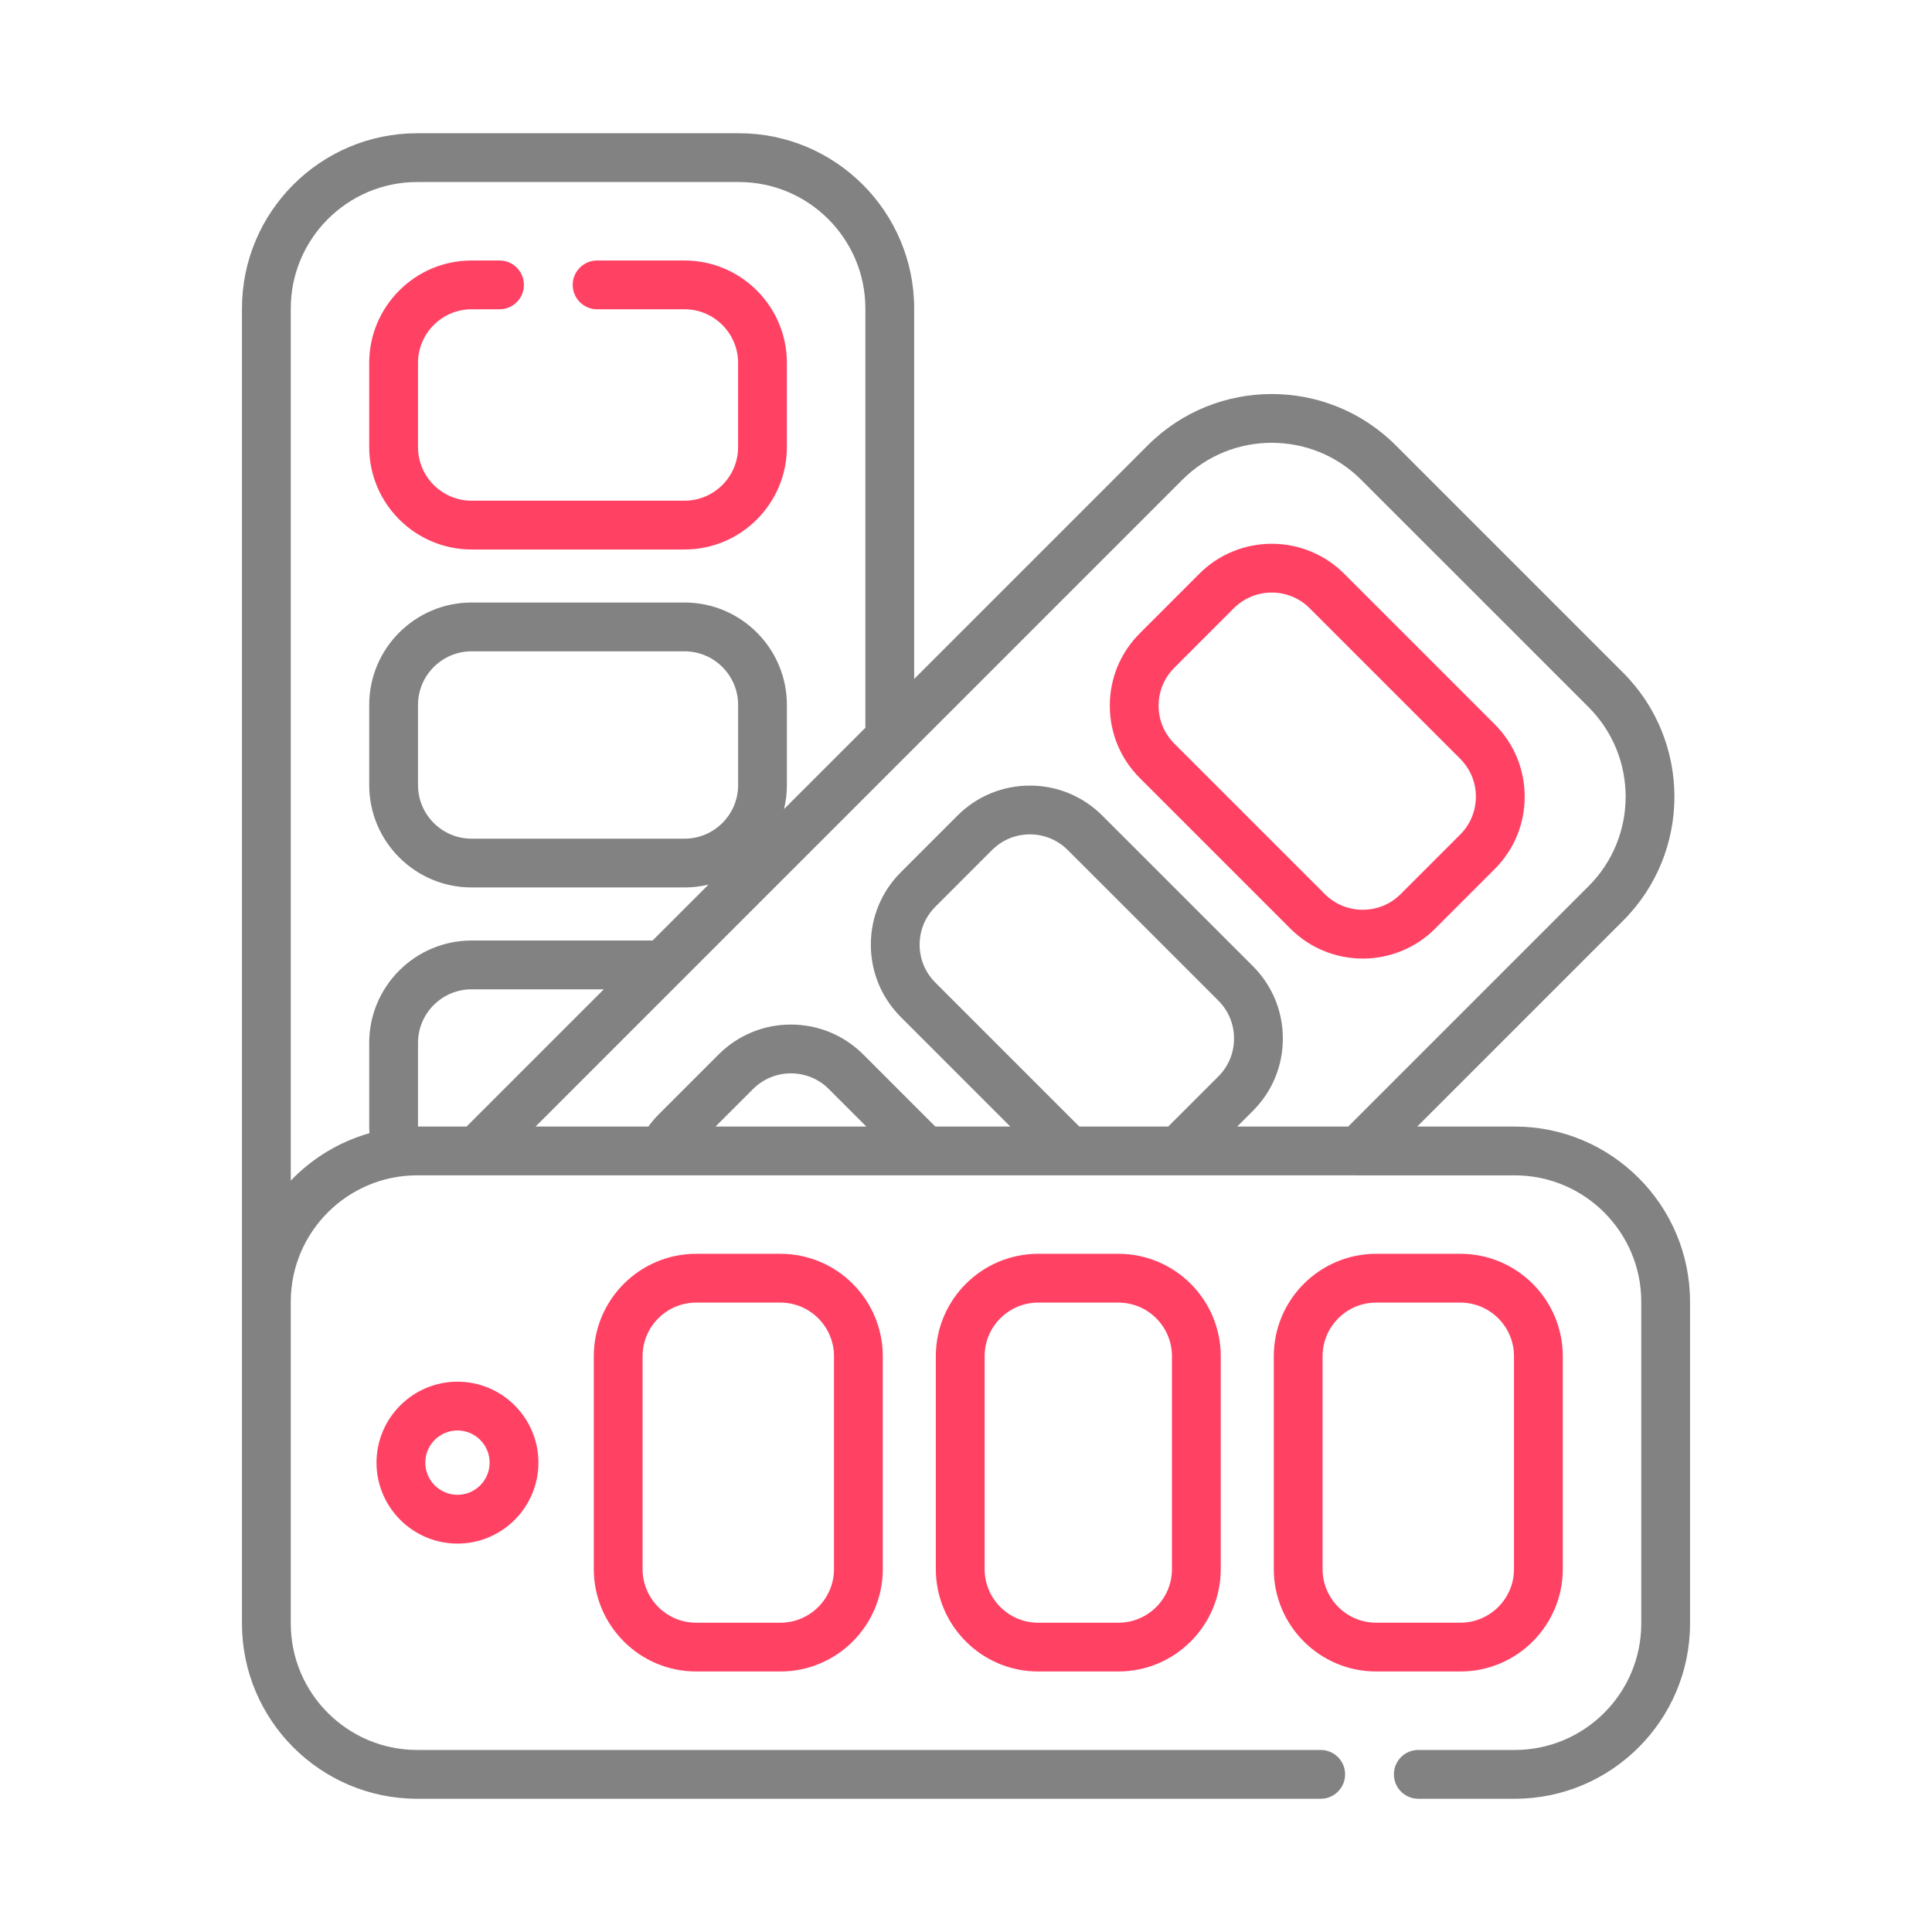
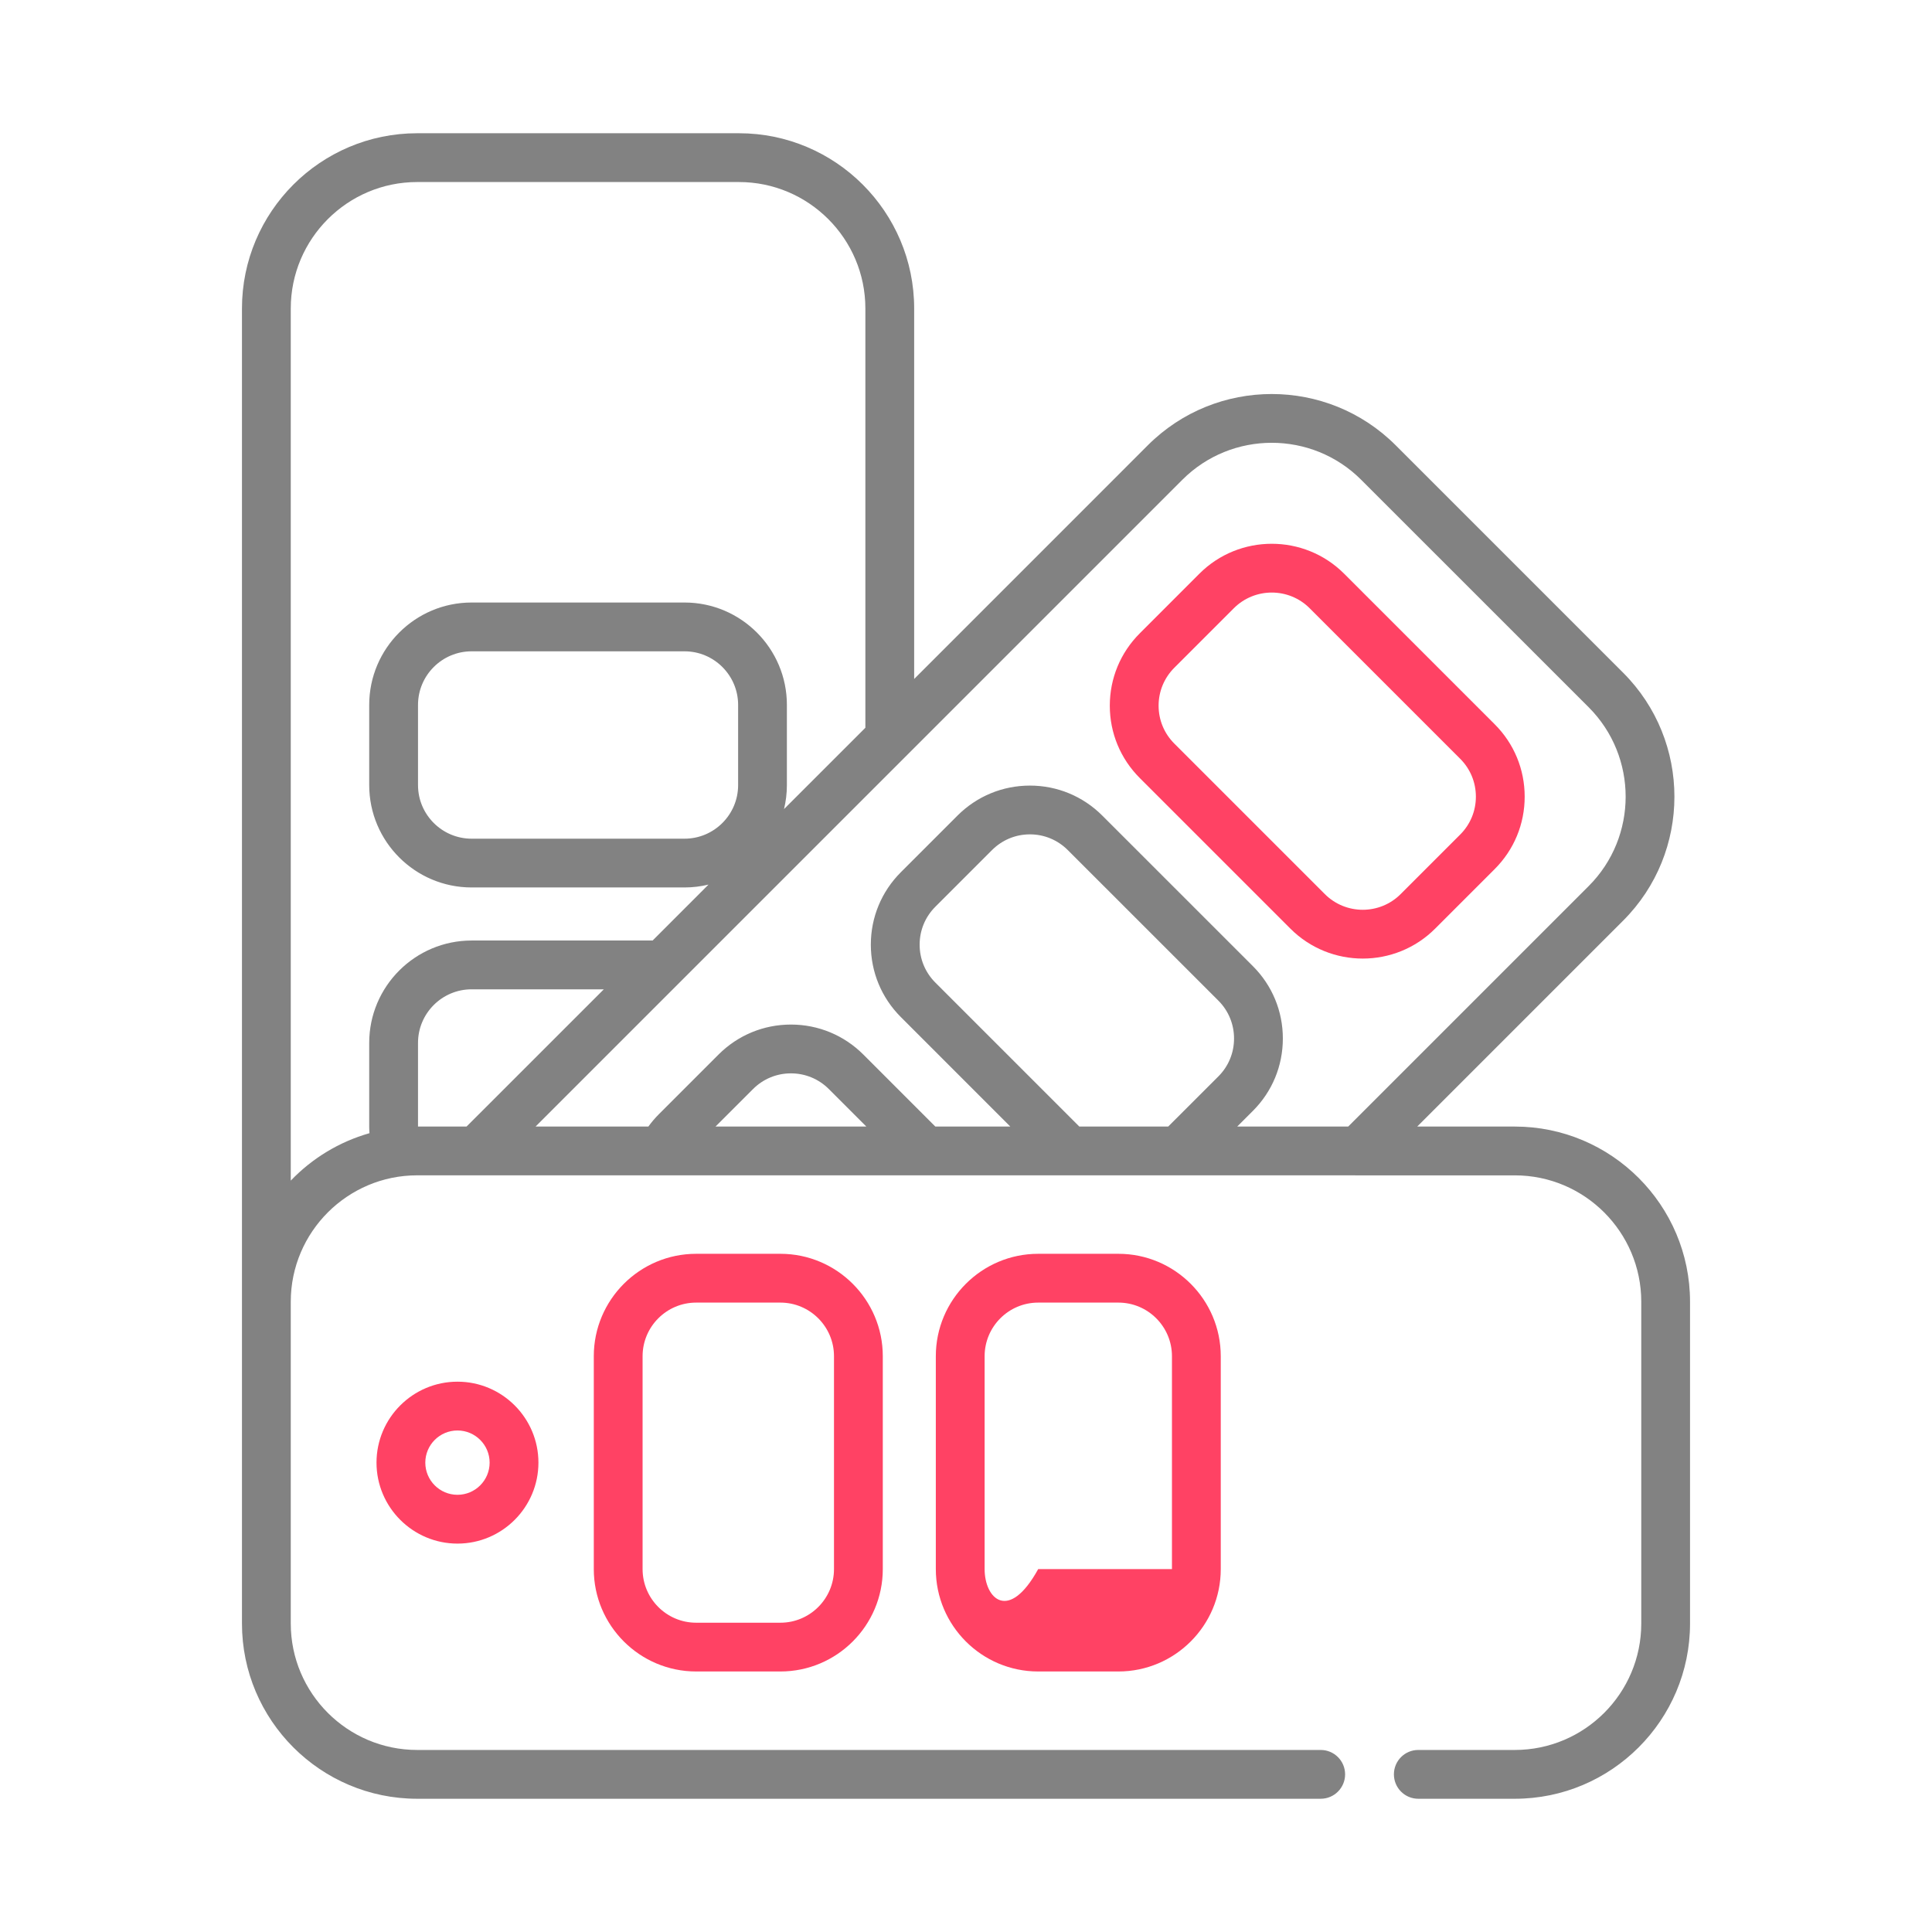
<svg xmlns="http://www.w3.org/2000/svg" width="58" height="58" viewBox="0 0 58 58" fill="none">
-   <path d="M14.158 16.496H20.55C22.244 16.496 23.623 15.117 23.623 13.422V10.894C23.623 9.199 22.244 7.82 20.55 7.82H17.926C17.521 7.82 17.193 8.148 17.193 8.552C17.193 8.957 17.521 9.285 17.926 9.285H20.55C21.437 9.285 22.158 10.007 22.158 10.894V13.422C22.158 14.309 21.437 15.031 20.55 15.031H14.158C13.271 15.031 12.549 14.309 12.549 13.422V10.894C12.549 10.007 13.271 9.285 14.158 9.285H14.996C15.401 9.285 15.728 8.957 15.728 8.552C15.728 8.148 15.401 7.82 14.996 7.82H14.158C12.463 7.82 11.084 9.199 11.084 10.894V13.422C11.084 15.117 12.463 16.496 14.158 16.496Z" fill="#FF4264" />
  <path d="M38.738 27.878C39.337 28.477 40.124 28.777 40.911 28.777C41.698 28.777 42.485 28.477 43.084 27.878H43.084L44.872 26.09C45.453 25.509 45.772 24.738 45.772 23.917C45.772 23.096 45.453 22.324 44.872 21.743L40.352 17.223C39.154 16.025 37.204 16.025 36.006 17.223L34.218 19.012C33.637 19.592 33.317 20.364 33.317 21.185C33.317 22.006 33.637 22.777 34.218 23.358L38.738 27.878ZM35.253 20.047L37.041 18.259C37.355 17.946 37.767 17.789 38.179 17.789C38.591 17.789 39.003 17.946 39.316 18.259L43.836 22.779C44.14 23.083 44.307 23.487 44.307 23.917C44.307 24.346 44.14 24.75 43.836 25.054L42.048 26.842C41.421 27.469 40.401 27.469 39.773 26.842L35.253 22.322C34.949 22.018 34.782 21.614 34.782 21.185C34.782 20.755 34.95 20.351 35.253 20.047Z" fill="#FF4264" />
  <path d="M45.476 33.82L42.546 33.82L48.729 27.637C50.78 25.586 50.78 22.248 48.729 20.197L41.899 13.367C39.847 11.316 36.51 11.316 34.459 13.367L27.444 20.383V9.261C27.444 6.36 25.084 4 22.184 4H12.524C9.624 4 7.264 6.36 7.264 9.261L7.264 48.739C7.264 51.64 9.624 54 12.524 54H39.648C40.053 54 40.381 53.672 40.381 53.267C40.381 52.863 40.053 52.535 39.648 52.535H12.524C10.431 52.535 8.729 50.832 8.729 48.739L8.729 39.072C8.733 36.983 10.434 35.284 12.524 35.284L45.476 35.285C47.569 35.285 49.272 36.987 49.272 39.08V48.739C49.272 50.832 47.569 52.535 45.476 52.535H42.578C42.173 52.535 41.846 52.863 41.846 53.267C41.846 53.672 42.173 54 42.578 54H45.476C48.376 54 50.736 51.64 50.736 48.739V39.08C50.736 36.18 48.376 33.82 45.476 33.82ZM35.495 14.403C36.975 12.923 39.383 12.923 40.863 14.403L47.693 21.232C49.173 22.713 49.173 25.121 47.693 26.601L40.474 33.82L37.142 33.82L37.612 33.35C38.193 32.77 38.512 31.998 38.512 31.177C38.512 30.356 38.193 29.584 37.612 29.004L33.092 24.485C32.511 23.904 31.739 23.584 30.919 23.584C30.098 23.584 29.326 23.904 28.745 24.484L27.043 26.186C26.463 26.767 26.143 27.538 26.143 28.36C26.143 29.18 26.463 29.952 27.043 30.532L30.33 33.82L28.078 33.819L25.918 31.658C25.337 31.078 24.565 30.758 23.744 30.758C22.923 30.758 22.152 31.078 21.571 31.658L19.781 33.448C19.665 33.564 19.56 33.688 19.465 33.819L16.079 33.819L35.495 14.403ZM32.402 33.82L28.079 29.497C27.775 29.193 27.608 28.789 27.608 28.36C27.608 27.93 27.775 27.526 28.079 27.222L29.781 25.52C30.085 25.216 30.489 25.048 30.919 25.048C31.348 25.048 31.752 25.216 32.056 25.52L36.577 30.04C36.88 30.343 37.047 30.748 37.047 31.177C37.047 31.607 36.88 32.011 36.577 32.314L35.07 33.82L32.402 33.82ZM26.007 33.819L21.481 33.819L22.607 32.694C22.911 32.39 23.315 32.223 23.744 32.223C24.174 32.223 24.578 32.39 24.882 32.694L26.007 33.819ZM14.007 33.819H12.549V31.308C12.549 30.421 13.271 29.7 14.158 29.7H18.127L14.007 33.819ZM20.55 25.178H14.158C13.271 25.178 12.549 24.456 12.549 23.569V21.162C12.549 20.275 13.271 19.553 14.158 19.553H20.55C21.437 19.553 22.159 20.275 22.159 21.162V23.569C22.159 24.456 21.437 25.178 20.55 25.178ZM8.729 35.443V9.261C8.729 7.168 10.431 5.465 12.524 5.465H22.184C24.276 5.465 25.979 7.168 25.979 9.261V21.848L23.537 24.289C23.593 24.058 23.623 23.817 23.623 23.569V21.162C23.623 19.467 22.245 18.088 20.55 18.088H14.158C12.463 18.088 11.084 19.467 11.084 21.162V23.569C11.084 25.264 12.463 26.642 14.158 26.642H20.55C20.798 26.642 21.039 26.612 21.27 26.556L19.592 28.235H14.158C12.463 28.235 11.084 29.613 11.084 31.308V33.836C11.084 33.898 11.088 33.958 11.092 34.019C10.18 34.278 9.368 34.776 8.729 35.443Z" fill="#828282" />
-   <path d="M31.167 37.64C29.473 37.64 28.094 39.019 28.094 40.714V47.106C28.094 48.8 29.473 50.179 31.167 50.179H33.575C35.269 50.179 36.648 48.8 36.648 47.106V40.714C36.648 39.019 35.269 37.64 33.575 37.64H31.167ZM35.183 40.714V47.106C35.183 47.993 34.462 48.715 33.575 48.715H31.167C30.28 48.715 29.559 47.993 29.559 47.106V40.714C29.559 39.827 30.28 39.105 31.167 39.105H33.575C34.462 39.105 35.183 39.827 35.183 40.714Z" fill="#FF4264" />
-   <path d="M46.916 47.106V40.714C46.916 39.019 45.537 37.64 43.842 37.64H41.313C39.619 37.64 38.24 39.019 38.24 40.714V47.106C38.24 48.8 39.618 50.179 41.313 50.179H43.842C45.537 50.179 46.916 48.8 46.916 47.106ZM39.705 47.106V40.714C39.705 39.827 40.426 39.105 41.313 39.105H43.842C44.729 39.105 45.451 39.827 45.451 40.714V47.106C45.451 47.993 44.729 48.714 43.842 48.714H41.313C40.426 48.714 39.705 47.993 39.705 47.106Z" fill="#FF4264" />
+   <path d="M31.167 37.64C29.473 37.64 28.094 39.019 28.094 40.714V47.106C28.094 48.8 29.473 50.179 31.167 50.179H33.575C35.269 50.179 36.648 48.8 36.648 47.106V40.714C36.648 39.019 35.269 37.64 33.575 37.64H31.167ZM35.183 40.714V47.106H31.167C30.28 48.715 29.559 47.993 29.559 47.106V40.714C29.559 39.827 30.28 39.105 31.167 39.105H33.575C34.462 39.105 35.183 39.827 35.183 40.714Z" fill="#FF4264" />
  <path d="M20.899 37.64C19.205 37.64 17.826 39.019 17.826 40.714V47.106C17.826 48.8 19.205 50.179 20.899 50.179H23.428C25.123 50.179 26.502 48.8 26.502 47.106V40.714C26.502 39.019 25.123 37.64 23.428 37.64H20.899ZM25.037 40.714V47.106C25.037 47.993 24.315 48.715 23.428 48.715H20.899C20.012 48.715 19.291 47.993 19.291 47.106V40.714C19.291 39.827 20.012 39.105 20.899 39.105H23.428C24.315 39.105 25.037 39.827 25.037 40.714Z" fill="#FF4264" />
  <path d="M11.303 43.909C11.303 45.249 12.394 46.34 13.734 46.34C15.074 46.34 16.164 45.249 16.164 43.909C16.164 42.569 15.074 41.479 13.734 41.479C12.394 41.479 11.303 42.569 11.303 43.909ZM14.699 43.909C14.699 44.442 14.266 44.875 13.734 44.875C13.201 44.875 12.768 44.442 12.768 43.909C12.768 43.377 13.201 42.944 13.734 42.944C14.266 42.944 14.699 43.377 14.699 43.909Z" fill="#FF4264" />
</svg>